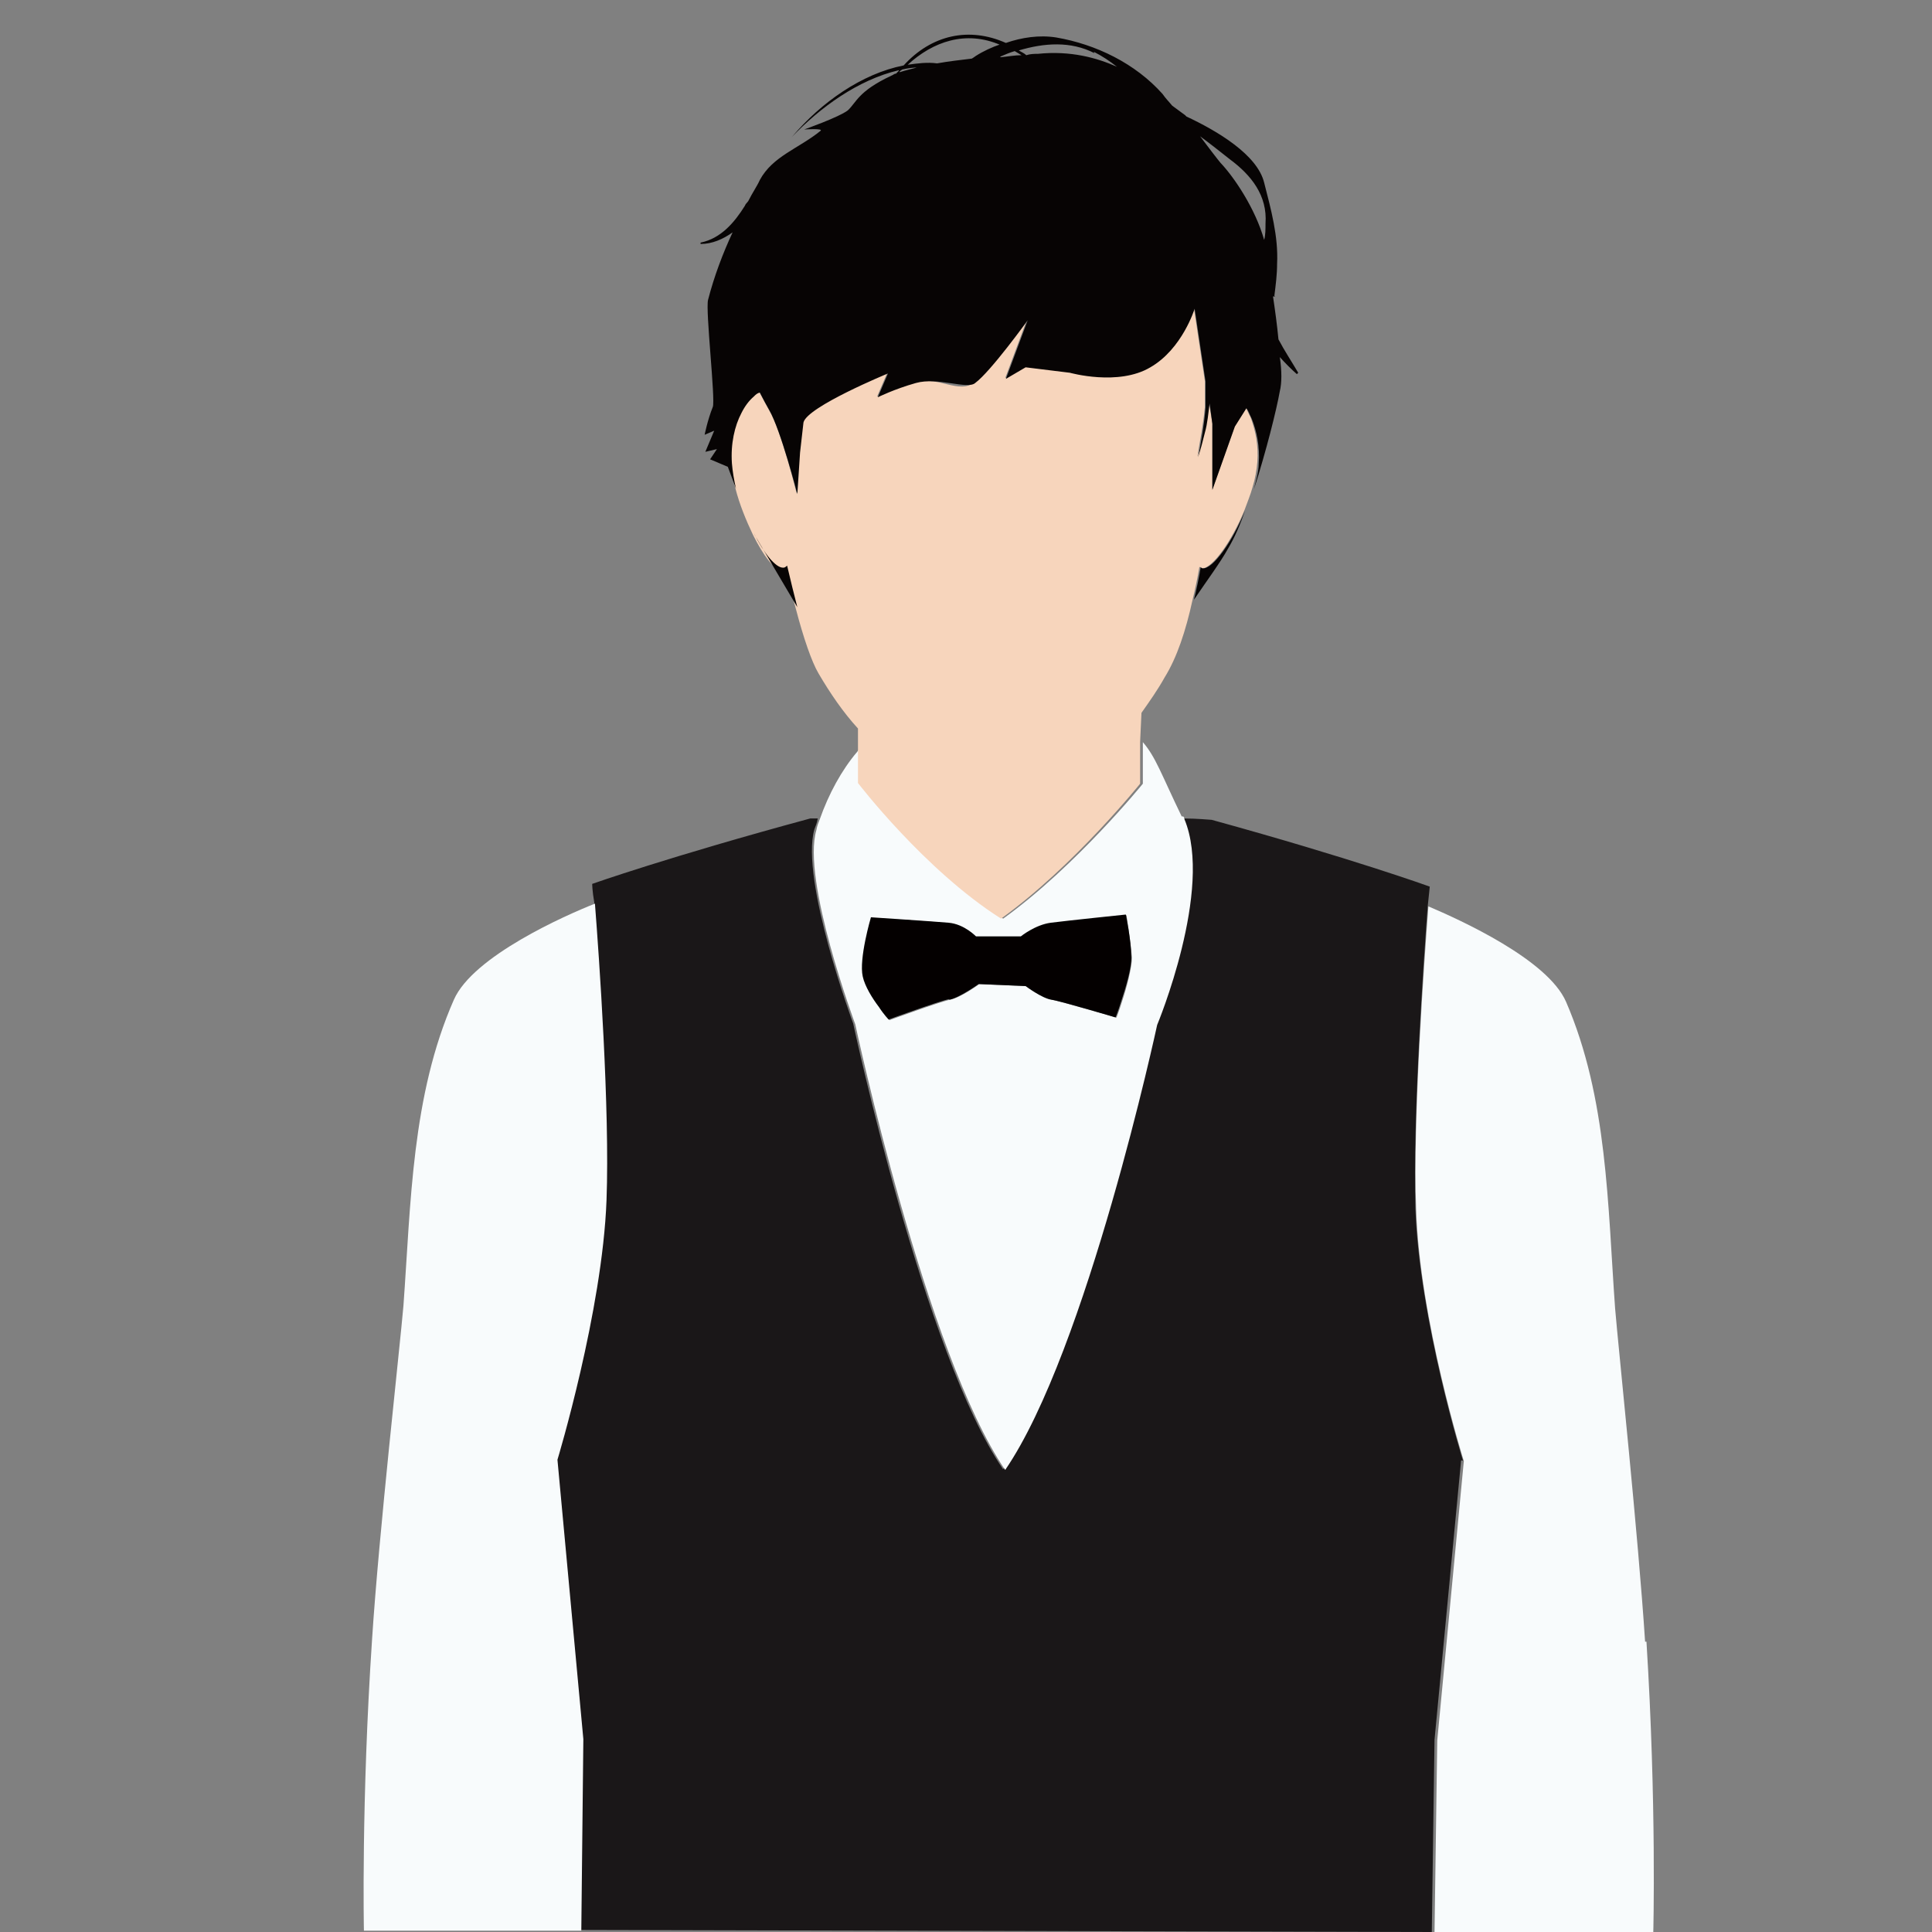
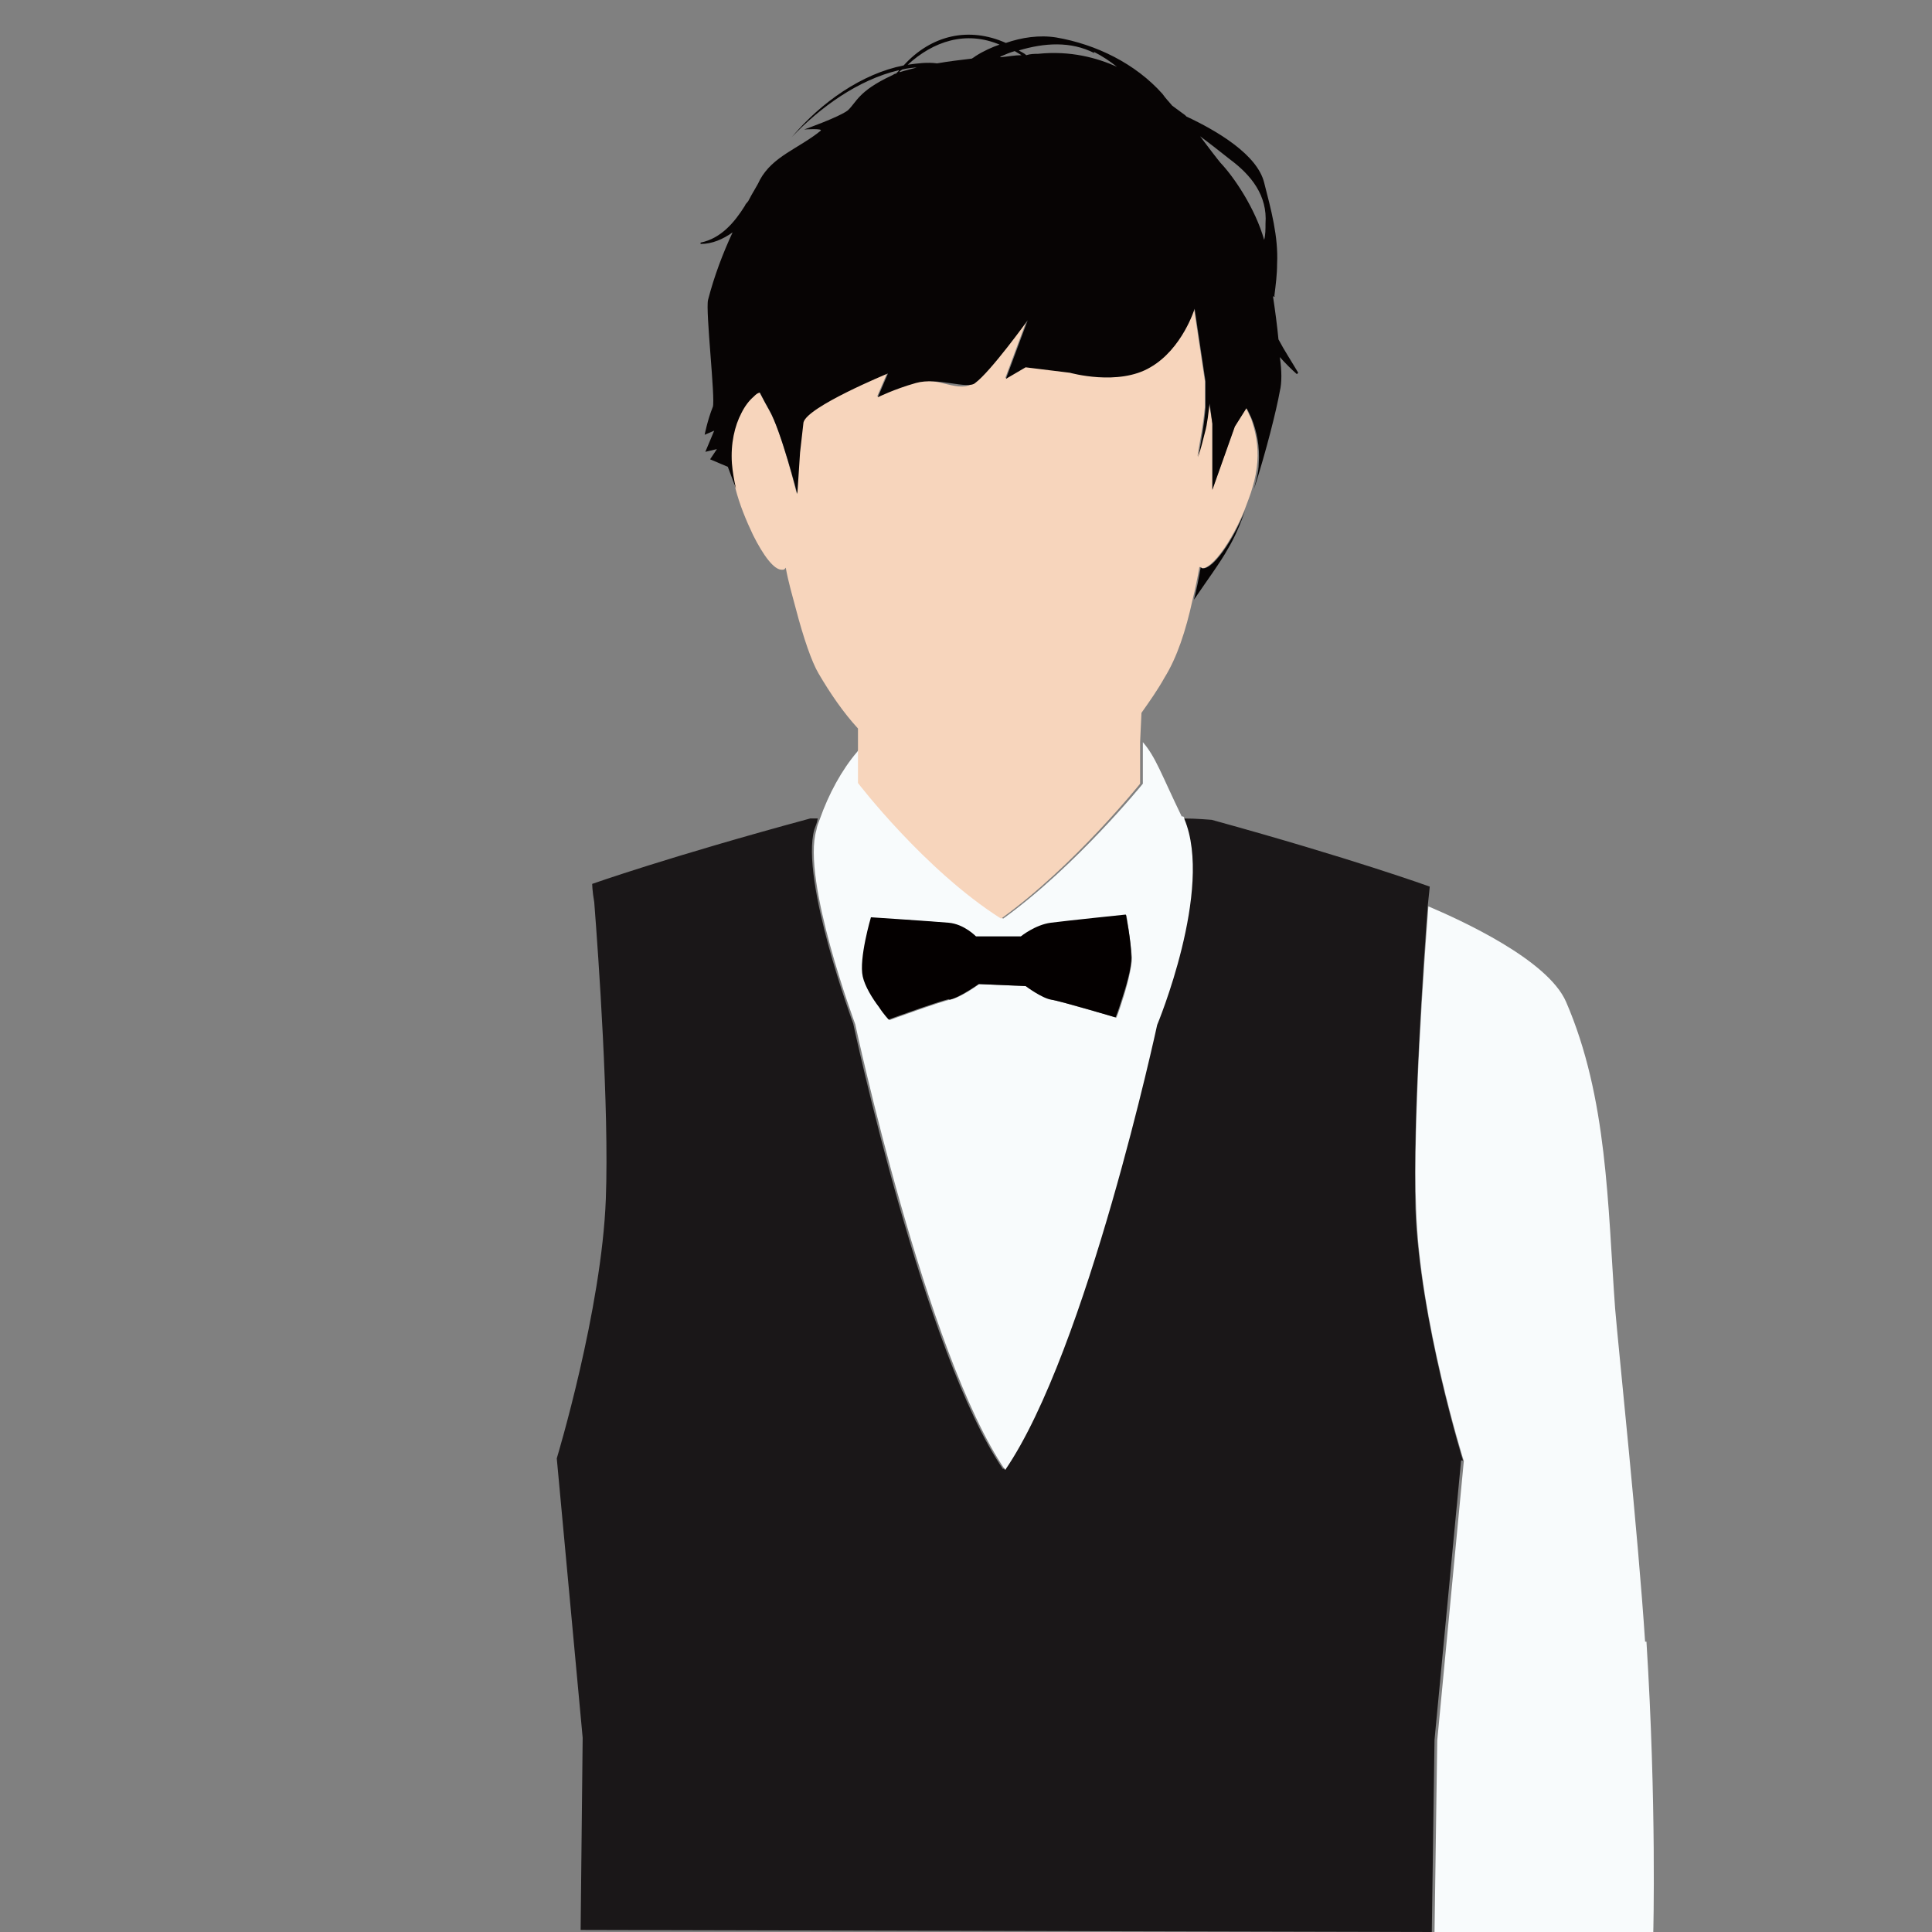
<svg xmlns="http://www.w3.org/2000/svg" id="_レイヤー_1" data-name="レイヤー_1" viewBox="0 0 283.5 283.5">
  <rect x="0" y="0" width="283.5" height="283.5" fill="#808080" stroke="none" />
  <defs>
    <style> .st0 { fill: none; } .st1 { fill: #070404; } .st2 { fill: #f8fbfc; } .st3 { fill: #1a1718; } .st4 { fill: #040000; } .st5 { fill: #f7d5bc; } </style>
  </defs>
  <path class="st0" d="M132,10.6c.9-.3,1.8-.5,2.9-.8-.8,0-1.7.2-2.4.3,0,.2-.3.3-.4.4h0Z" />
-   <path class="st0" d="M185.5,35.2c0-.8.2-1.7.2-2.4.3-4-2.1-7.1-5.2-9.4-1.4-1.1-2.9-2.3-4.4-3.4,1.1,1.6,2.4,3.3,3,3.9,2,2.2,5.1,6.7,6.4,11.3h0Z" />
  <path class="st0" d="M150,8c-.3-.2-.7-.4-1-.6-.7.3-1.4.5-2.1.8,1.1,0,2.2-.2,3.1-.3h0Z" />
-   <path class="st0" d="M164,9.8c-1-.8-2.2-1.6-3.4-2.2-3.5-1.8-7.4-1.5-11.1-.4.3.3.8.4,1.1.7.6,0,1.2,0,1.7-.2,4.8-.3,8.7.7,11.6,1.9h0Z" />
+   <path class="st0" d="M164,9.8c-1-.8-2.2-1.6-3.4-2.2-3.5-1.8-7.4-1.5-11.1-.4.3.3.8.4,1.1.7.6,0,1.2,0,1.7-.2,4.8-.3,8.7.7,11.6,1.9h0" />
  <path class="st0" d="M143.2,8.3c1.1-.7,2.4-1.2,3.6-1.7-5.2-2.1-10-.5-13.6,2.9,1.4-.3,2.9-.3,4.3-.2,1.7-.3,3.3-.5,5.1-.7.2-.2.4-.3.6-.4h0Z" />
  <path class="st3" d="M214.7,214.4s-6.4-20.6-7-37c-.4-13.3,1.2-36.4,1.8-44.4.2-1.8.3-2.9.3-2.9,0,0-11.3-4.1-32-9.8-.3,0-2-.2-4.3-.2,4.4,10.2-4,30.2-4,30.2,0,0-10.2,47.7-22.3,65.3-11.6-16.9-22-65.4-22-65.4,0,0-7.8-21.1-5.7-28.5.2-.5.4-1,.5-1.6-.6,0-1,0-1.1,0-20.7,5.6-32,9.6-32,9.6,0,0,0,1,.3,2.7.6,7.7,2.2,30.2,1.7,43.5-.6,16.3-7.2,38.1-7.2,38.1l3.8,41-.3,28.2,124.9.3.4-28.2,3.9-41h.2Z" />
  <g>
-     <path class="st2" d="M66.6,146.7c-6.2,14.1-6.3,29.8-7.4,44.9-.5,5.9-3.6,33.4-4.6,48.9-1.6,23.9-1.2,42.8-1.2,42.8h31.9c0,0,.3-28.1.3-28.1l-3.8-41s6.6-21.8,7.2-38.1c.5-13.3-1.1-35.8-1.7-43.5-4.3,1.7-17.9,7.7-20.7,14.1h0Z" />
    <path class="st2" d="M241.4,240.9c-1-15.5-3.9-42.9-4.4-48.9-1.1-15.2-1.1-30.9-7.2-45-2.7-6.2-15.5-12-20.2-14-.6,8-2.3,31.1-1.8,44.4.5,16.3,7,37,7,37l-3.9,41-.4,28.2h32.1c0,0,.5-18.8-1-42.7h0Z" />
    <path class="st2" d="M173.4,119.8c-3-6.2-3.8-8.7-5.7-10.9v6.1s-9.8,12.1-20.5,19.8c-11.3-7.1-21-19.9-21-19.9v-4.9c-.3,0-.3.2-.4.3-2.3,2.7-4.2,6.2-5.5,9.9-.2.5-.4,1-.5,1.6-2.2,7.3,5.7,28.5,5.7,28.5,0,0,10.4,48.5,22,65.4,12-17.5,22.3-65.3,22.3-65.3,0,0,8.3-19.9,4-30.2,0,0,0-.3-.2-.4h0ZM163.8,149.3s-8-2.3-9.4-2.6c-1.5-.3-3.8-2-3.8-2l-6.9-.3s-2.7,2-4.3,2.3c-1.5.3-8.9,3-8.9,3,0,0-.6-.8-1.4-1.8-.9-1.3-2-3.1-2.4-4.5-.6-2.5,1.2-8.7,1.2-8.7,0,0,9.1.5,11.4.8,2.3.3,4,2,4,2h6.6s2.1-1.7,4.4-2,11-1.2,11-1.2c0,0,.6,3.8.8,6.2,0,1.5-.8,4.5-1.5,6.6-.4,1.3-.8,2.3-.8,2.3h0Z" />
  </g>
  <path class="st5" d="M182.9,59.8l-1.7,2.7-3.3,9.3v-9.7c0,0-.5-3-.5-3-.2,1.5-.4,2.9-.7,4.3-.3,1.2-.6,2.4-1,3.6.4-2.4.9-4.9,1.1-7.3v-.7c0-1,0-2.1,0-3.1l-1.6-10.7s-1.7,5.8-6.5,8.6c-4.7,2.7-11.8.8-11.8.8l-6.5-.8-2.9,1.7,3.2-8.6s-5.4,7.4-7.7,9.2-5.4-1-8.7,0c-3.2.9-5.6,2.1-5.6,2.1l1.5-3.5s-11.9,5-12.4,7.2c-.2.9-.4,2.6-.5,4.4-.3,3-.4,6.1-.4,6.1,0,0-2.3-9.4-4.1-12.3-.4-.7-.9-1.7-1.4-2.6-.3.2-.5.3-.9.6-.6.6-1.2,1.4-1.8,2.4-1,1.9-1.6,4.5-1.4,7.4,0,1.1.3,2.4.6,3.7.6,2.4,1.6,4.8,2.6,6.9,1.5,3,3.1,5.2,4.3,5.1.2,0,.3,0,.5-.3.4,2.2,1,4.2,1.5,6.1,1.1,4.2,2.3,7.7,3.3,9.4,1.7,2.9,3.6,5.7,5.8,8.1v3.1s0,4.9,0,4.9c0,0,9.8,12.8,21,19.9,10.7-7.7,20.4-19.8,20.4-19.8v-6.1s.2-4.3.2-4.3c1.2-1.7,2.4-3.4,3.4-5.2,1.8-2.9,3.1-6.8,4.1-11.4.4-1.6.7-3.1,1-4.8.2,0,.3.2.4.2,1.5,0,4.3-3.9,6.2-8.5.4-1.1.9-2.3,1.2-3.4.4-1.3.6-2.5.7-3.7.2-2.5-.3-4.7-1-6.6-.3-.5-.5-1.1-.8-1.6h-.2Z" />
  <g>
    <path class="st1" d="M187,43.4c.2-1.6.4-3.1.4-4.7.2-4-.9-8-1.9-11.9-1-4.1-6.9-7.6-11.4-9.7,0,0-.2-.2-.2-.2l-1.9-1.4c-.4-.5-1-1.1-1.4-1.7-4-4.5-9.8-7.3-15.6-8.3-2.5-.4-5.1,0-7.4.8-5.4-2.4-10.9-1.2-15,3.3-6.1,1.2-12.1,5.4-16.4,10.5,4.1-4.3,9.7-8.4,15.7-9.8,0,.2-.3.3-.4.5-.3,0-.4.2-.7.3-4.9,2.3-5.1,3.9-6.4,5.1-1.3,1-6.4,2.8-6.4,2.8,0,0,2.9-.2,2.4.2-3.2,2.6-7,3.7-8.9,7.2-.4.9-1.1,1.9-1.7,3.1-.2.3-.4.4-.5.7-1.5,2.4-3.5,4.8-6.5,5.4v.2c1.7,0,3.3-.7,4.7-1.7-1.4,3-2.7,6.4-3.6,9.9-.4,1.5,1.1,14.6.7,15.7-.8,2-1.2,4.1-1.2,4.1l1.4-.6-1.3,3.1,1.7-.4-1,1.5,2.6,1.1,1.2,3.2c-.3-1.3-.5-2.5-.6-3.7-.2-2.9.4-5.5,1.4-7.4.5-1,1.1-1.8,1.8-2.4.3-.3.5-.5.9-.6.5,1,1,1.9,1.4,2.6,1.7,3,4.1,12.3,4.1,12.3,0,0,.2-3.1.4-6.1.2-1.8.4-3.6.5-4.4.5-2.3,12.4-7.2,12.4-7.2l-1.5,3.5s2.4-1.2,5.6-2.1c3.2-.9,7.6,1,8.7,0,2.3-1.7,7.7-9.2,7.7-9.2l-3.2,8.6,2.9-1.7,6.5.8s7.1,2,11.8-.8c4.7-2.7,6.5-8.6,6.5-8.6l1.6,10.7c0,1,0,2.1,0,3.1v.7c-.2,2.4-.6,4.9-1.1,7.3.4-1.2.7-2.4,1-3.6.4-1.4.5-2.9.7-4.3l.4,3v9.7c0,0,3.3-9.3,3.3-9.3l1.7-2.7c.3.4.5,1,.8,1.6.7,1.8,1.2,4,1,6.6,0,1.1-.4,2.4-.7,3.7,1.8-5.6,3.3-11.6,3.8-14.4.3-1.2.3-3,0-5,.8.9,1.7,1.8,2.5,2.5l.2-.2c-1-1.7-2-3.2-2.9-4.9-.2-2.1-.5-4.3-.8-6.3h.3ZM180.5,23.4c3.1,2.3,5.5,5.3,5.2,9.4,0,.8,0,1.7-.2,2.4-1.3-4.6-4.4-9.2-6.4-11.3-.5-.6-1.8-2.3-3-3.9,1.5,1.1,3,2.3,4.4,3.4h0ZM160.5,7.6c1.2.6,2.4,1.4,3.4,2.2-2.9-1.3-6.8-2.4-11.6-1.9-.5,0-1.1,0-1.7.2-.3-.3-.8-.5-1.1-.7,3.7-1.1,7.6-1.4,11.1.4h0ZM146.8,8.3c.7-.3,1.4-.6,2.1-.8.3.2.7.4,1,.6-1,0-2,.2-3.1.3h0ZM146.8,6.5c-1.2.4-2.5,1-3.6,1.7-.3.2-.4.3-.6.4-1.7.2-3.4.4-5.1.7-1.4-.2-2.9,0-4.3.2,3.7-3.4,8.5-5.1,13.6-2.9h0ZM134.9,9.8c-1,.3-2,.5-2.9.8,0-.2.3-.3.4-.4.8-.2,1.7-.3,2.4-.3h0Z" />
    <path class="st1" d="M176.6,83.4c-.2,0-.3,0-.4-.2-.3,1.7-.6,3.2-1,4.8,1.9-2.8,3.9-5.5,5-7.5.9-1.5,1.8-3.5,2.5-5.6-1.8,4.5-4.7,8.6-6.2,8.5h0Z" />
-     <path class="st1" d="M114.9,83.3c-1.1,0-2.8-2.1-4.3-5.1l.2.4,6.2,10.5c-.5-1.9-1-4-1.5-6.1-.2.2-.4.3-.5.3h0Z" />
  </g>
  <path class="st4" d="M139.3,146.7c1.5-.3,4.3-2.3,4.3-2.3l6.9.3s2.4,1.8,3.8,2,9.4,2.6,9.4,2.6c0,0,.4-1,.8-2.3.7-2.1,1.6-5.1,1.5-6.6,0-2.4-.8-6.2-.8-6.2,0,0-8.7.9-11,1.2-2.3.3-4.4,2-4.4,2h-6.6s-1.7-1.8-4-2-11.4-.8-11.4-.8c0,0-1.8,6.1-1.2,8.7.3,1.4,1.4,3.2,2.4,4.5.7,1.1,1.4,1.8,1.4,1.8,0,0,7.4-2.7,8.9-3h0Z" />
</svg>